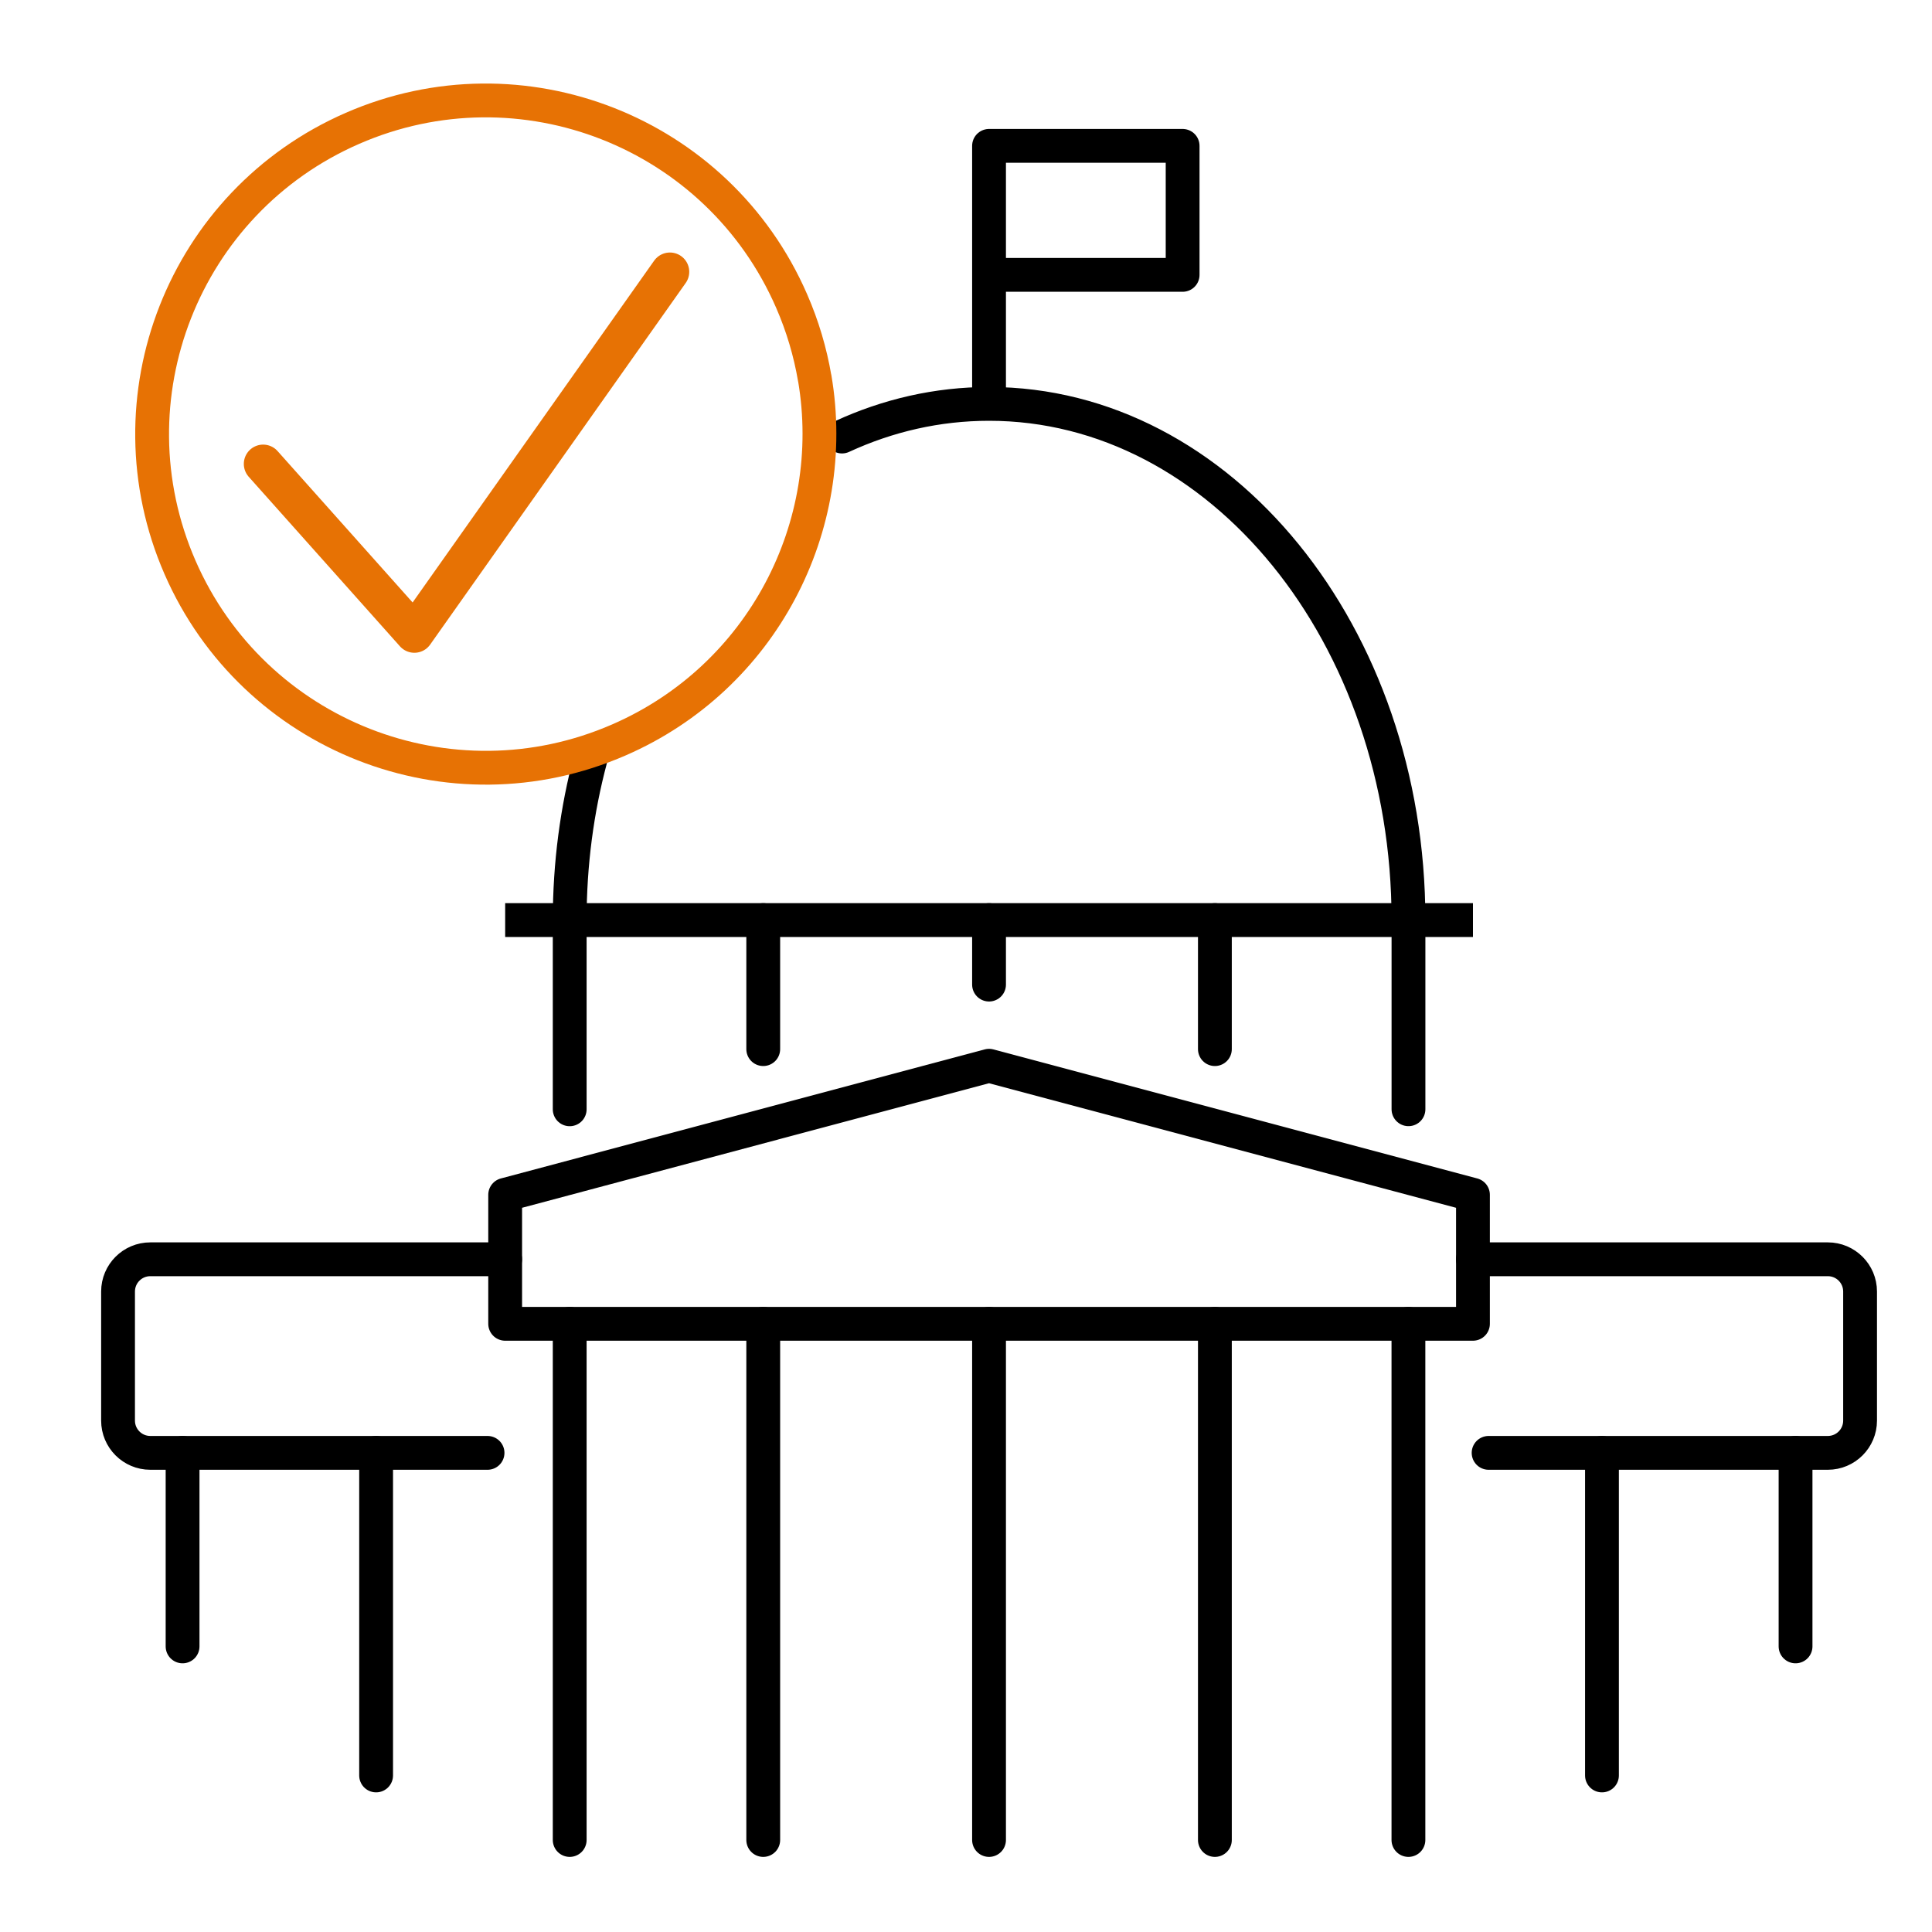
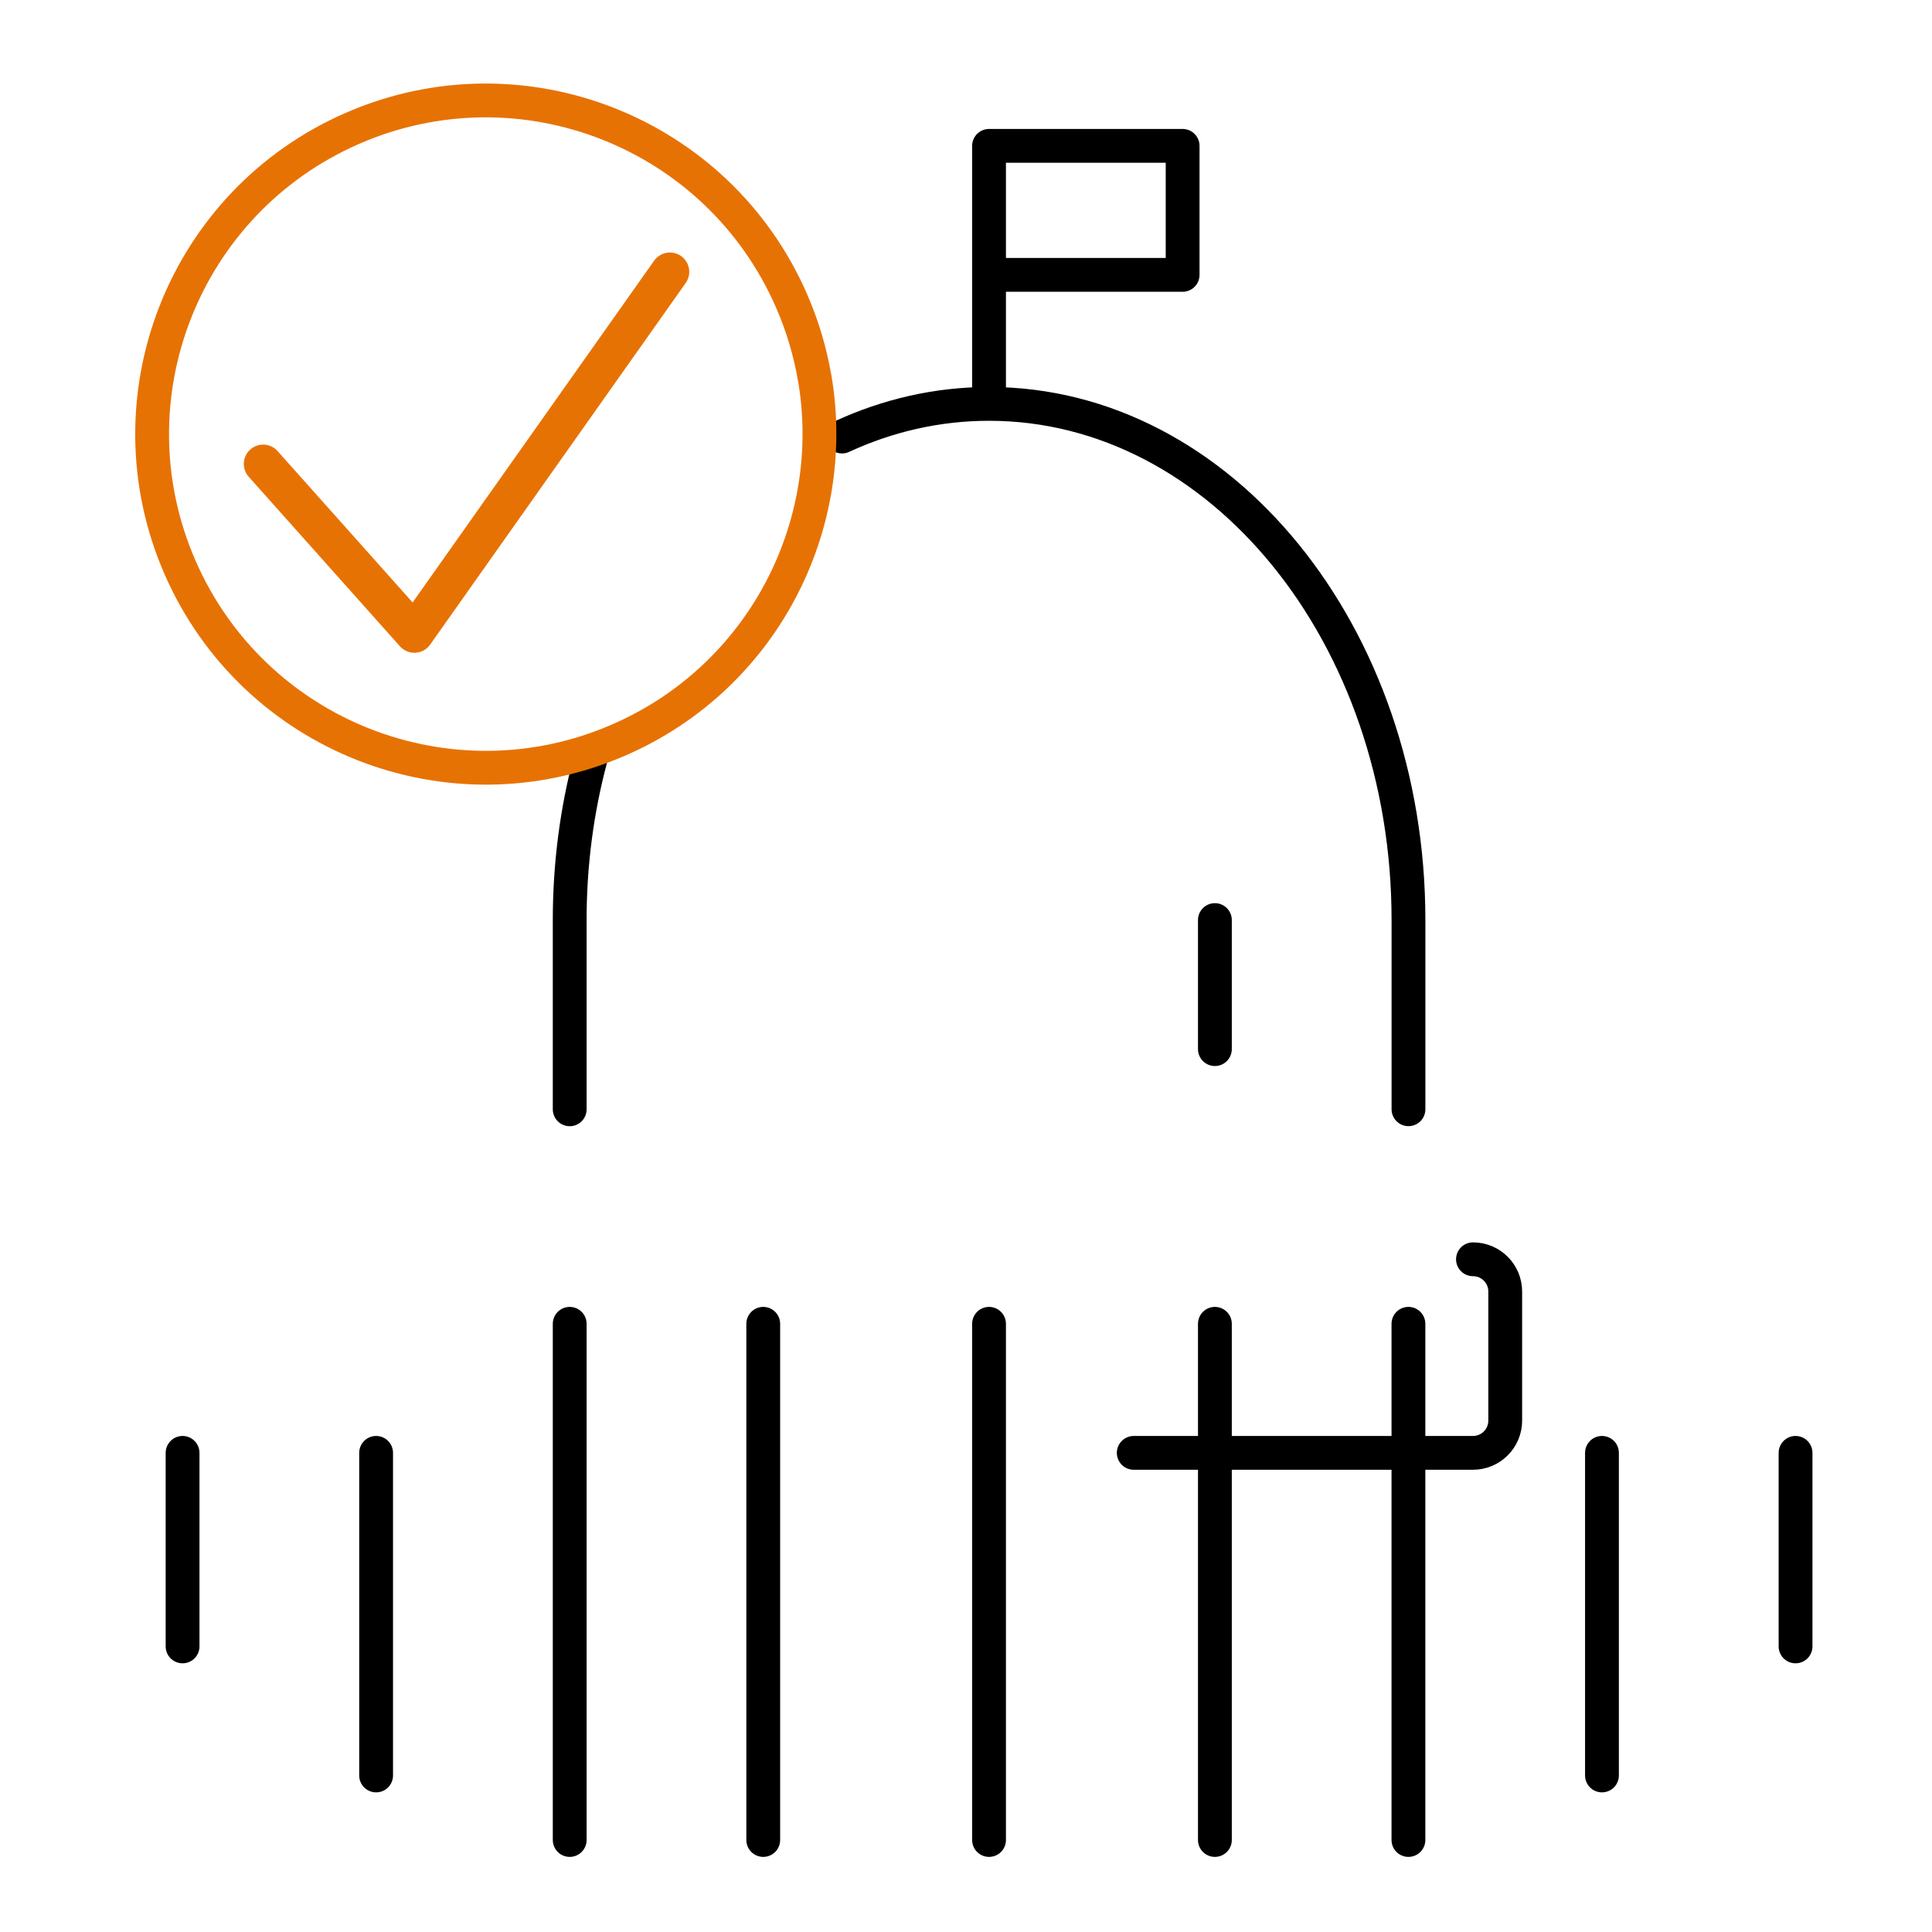
<svg xmlns="http://www.w3.org/2000/svg" id="a" viewBox="0 0 40 40">
  <defs>
    <style>.b,.c{stroke:#e77204;}.b,.c,.d,.e{fill:none;stroke-linejoin:round;}.b,.c,.e{stroke-linecap:round;}.b,.d,.e{stroke-width:.7px;}.c{stroke-width:.8px;}.d,.e{stroke:#000;}</style>
  </defs>
-   <polygon class="d" points="10.459 27.408 10.459 24.737 20.477 22.065 30.496 24.737 30.496 27.408 10.459 27.408" />
-   <path class="e" d="M30.496,26.072h7.347c.369,0,.668.299.668.668v2.672c0,.369-.299.668-.668.668h-7.023" />
-   <path class="e" d="M10.094,30.08H3.112c-.369,0-.668-.299-.668-.668v-2.672c0-.369.299-.668.668-.668h7.347" />
+   <path class="e" d="M30.496,26.072c.369,0,.668.299.668.668v2.672c0,.369-.299.668-.668.668h-7.023" />
  <line class="e" x1="11.795" y1="27.408" x2="11.795" y2="38.095" />
  <line class="e" x1="15.802" y1="27.408" x2="15.802" y2="38.095" />
  <line class="e" x1="20.477" y1="27.408" x2="20.477" y2="38.095" />
  <line class="e" x1="37.175" y1="30.08" x2="37.175" y2="34.087" />
  <line class="e" x1="3.78" y1="30.08" x2="3.78" y2="34.087" />
  <line class="e" x1="7.787" y1="30.08" x2="7.787" y2="36.759" />
  <line class="e" x1="33.167" y1="30.08" x2="33.167" y2="36.759" />
  <line class="e" x1="29.16" y1="27.408" x2="29.16" y2="38.095" />
  <line class="e" x1="25.153" y1="27.408" x2="25.153" y2="38.095" />
  <path class="e" d="M17.433,9.038c.947-.437,1.973-.676,3.045-.676,4.795,0,8.683,4.784,8.683,10.686v3.918" />
  <path class="e" d="M11.795,22.967v-3.918c0-1.165.151-2.286.431-3.335" />
  <polyline class="d" points="20.477 8.363 20.477 3.02 24.485 3.02 24.485 5.691 20.477 5.691" />
-   <line class="d" x1="10.459" y1="19.049" x2="30.496" y2="19.049" />
-   <line class="e" x1="15.802" y1="21.721" x2="15.802" y2="19.049" />
-   <line class="e" x1="20.477" y1="20.385" x2="20.477" y2="19.049" />
  <line class="e" x1="25.153" y1="21.721" x2="25.153" y2="19.049" />
  <path class="b" d="M16.867,7.829c-.092-.539-.25-1.077-.479-1.601-1.524-3.497-5.594-5.096-9.09-3.571-3.497,1.524-5.096,5.594-3.571,9.09,1.525,3.496,5.594,5.096,9.09,3.571,2.972-1.295,4.573-4.43,4.051-7.49" />
  <polyline class="c" points="13.87 5.628 8.579 13.115 5.448 9.605" />
</svg>